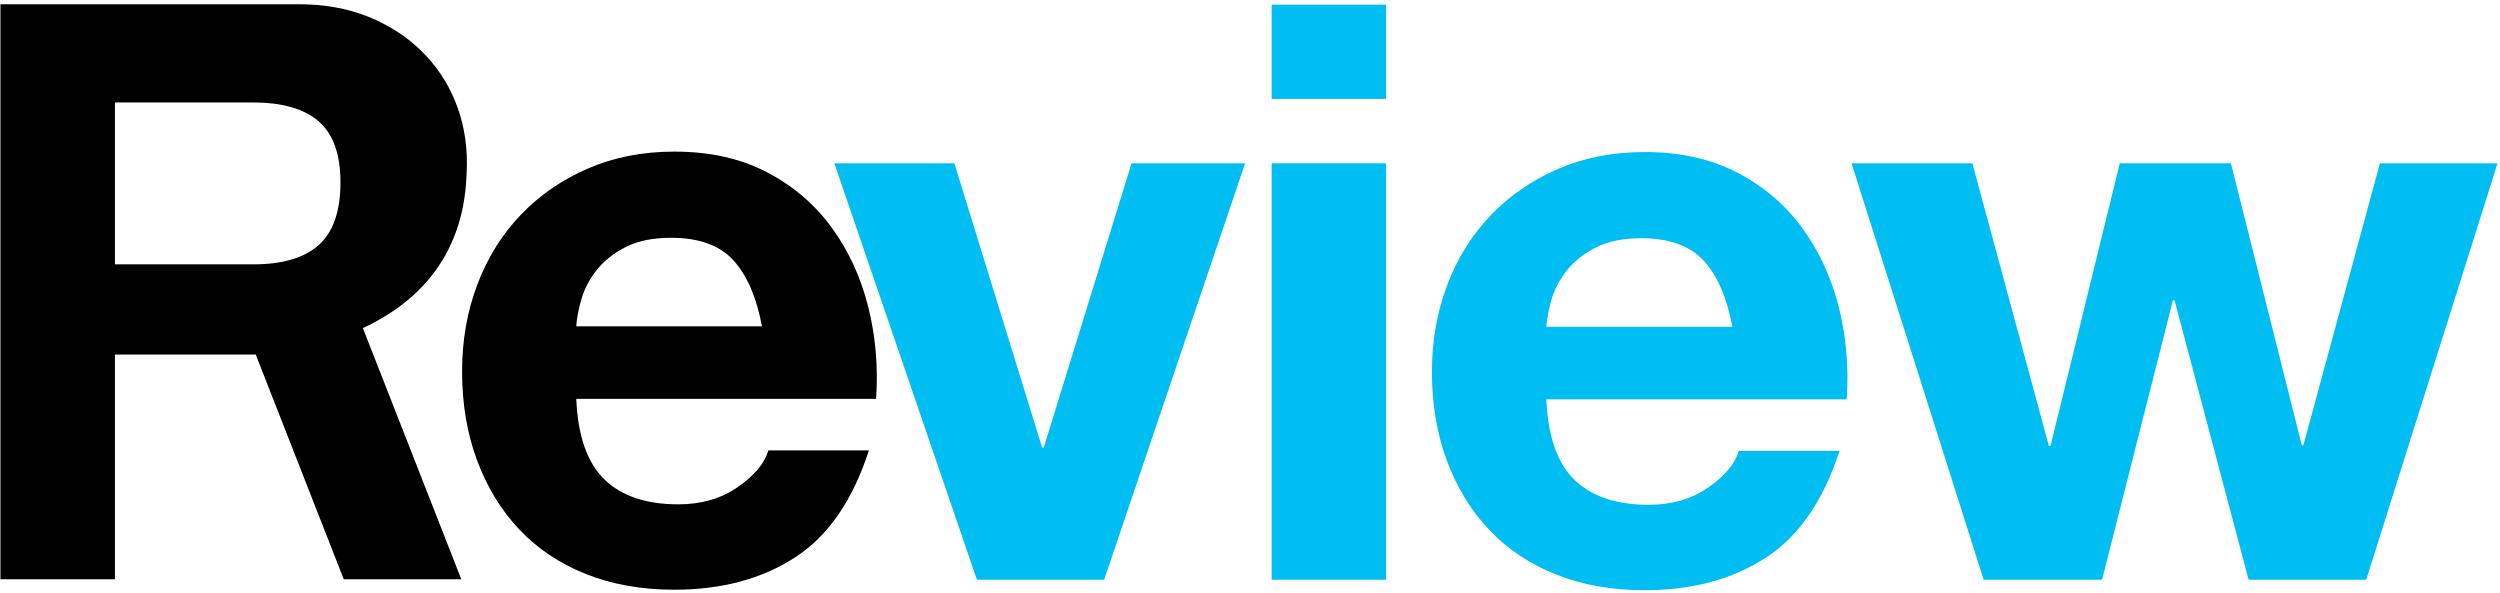
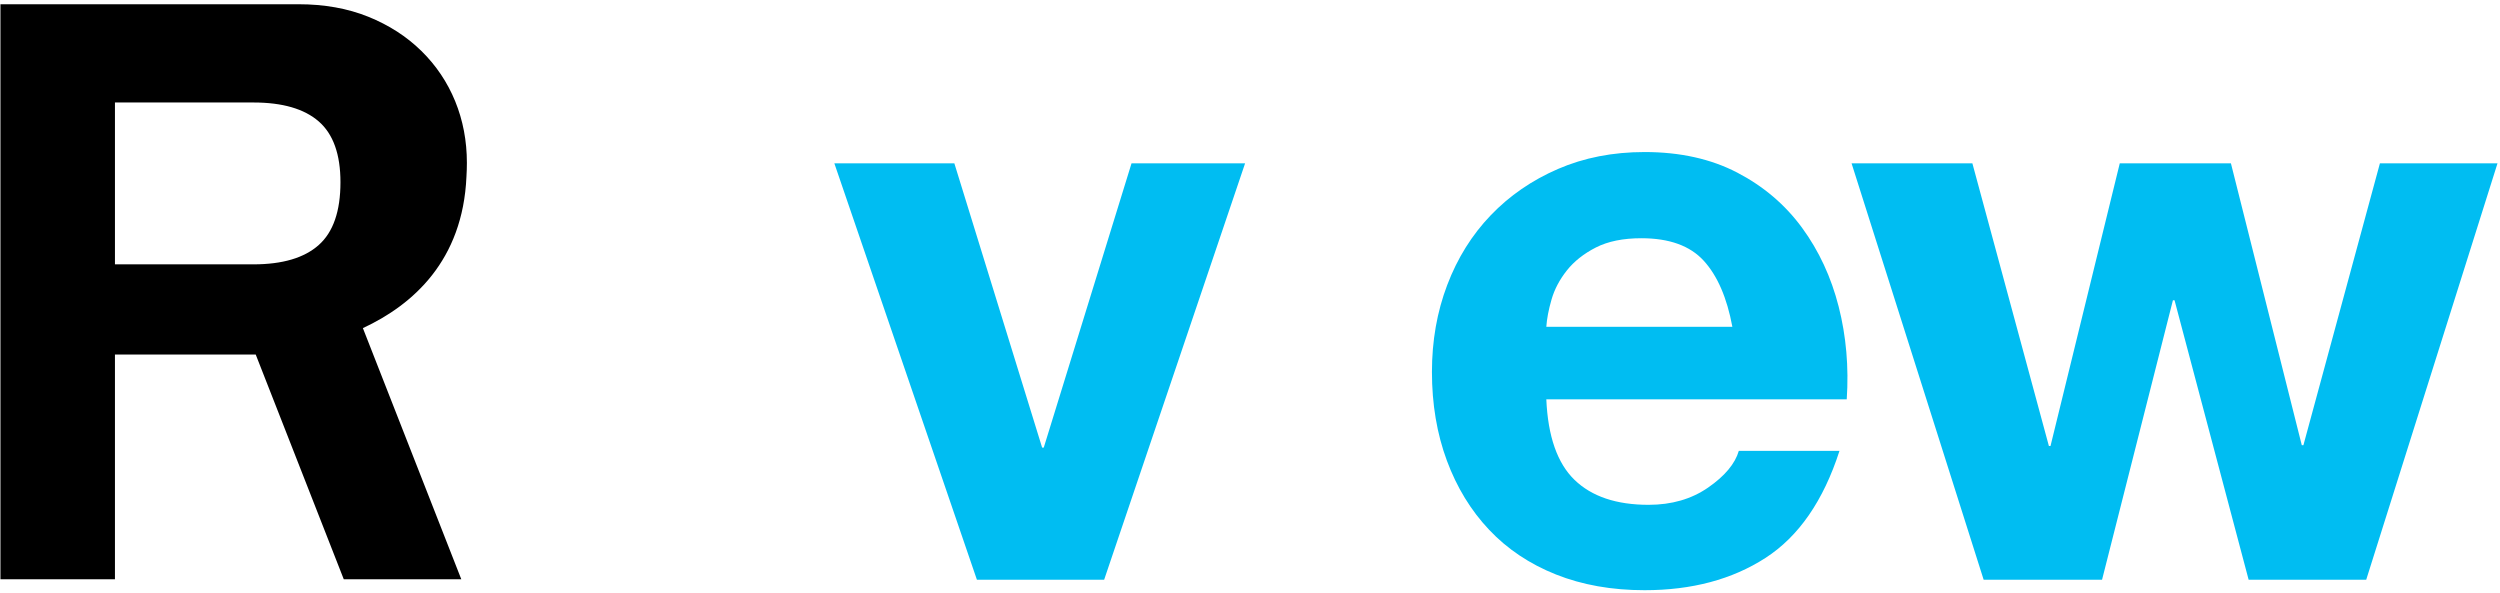
<svg xmlns="http://www.w3.org/2000/svg" enable-background="new -0.088 -0.823 485 115" height="115" viewBox="-.088 -.823 485 115" width="485">
-   <path d="m142.194 49.682c-2.65-2.916-6.682-4.375-12.086-4.375-3.537 0-6.472.599-8.812 1.795-2.34 1.198-4.212 2.684-5.615 4.452-1.402 1.774-2.393 3.648-2.963 5.624-.572 1.982-.912 3.751-1.014 5.312h36.028c-1.042-5.622-2.885-9.892-5.538-12.808m-25.031 42.495c3.326 3.228 8.109 4.842 14.349 4.842 4.47 0 8.317-1.116 11.542-3.358 3.223-2.239 5.198-4.609 5.924-7.107h19.498c-3.121 9.687-7.902 16.613-14.349 20.777-6.448 4.168-14.247 6.25-23.395 6.25-6.343 0-12.063-1.015-17.157-3.048-5.094-2.03-9.409-4.92-12.944-8.67-3.535-3.751-6.265-8.228-8.188-13.436-1.926-5.208-2.885-10.937-2.885-17.186 0-6.04.986-11.665 2.963-16.874 1.975-5.206 4.782-9.71 8.422-13.514 3.64-3.8 7.979-6.797 13.024-8.982 5.042-2.188 10.63-3.282 16.766-3.282 6.862 0 12.841 1.328 17.936 3.983 5.093 2.656 9.278 6.226 12.554 10.703 3.277 4.479 5.641 9.583 7.098 15.31 1.454 5.73 1.975 11.72 1.56 17.968h-58.175c.312 7.188 2.127 12.398 5.457 15.624" />
  <path d="m90.404 33.432c.052-.87.084-1.751.084-2.654 0-4.27-.76-8.252-2.268-11.953-1.512-3.694-3.697-6.953-6.561-9.764-2.866-2.811-6.302-5.023-10.309-6.641-4.01-1.614-8.514-2.42-13.516-2.42h-57.834v111.549h22.212v-43.59h27.312l17.077 43.59h22.8l-19.089-48.718c9.723-4.52 19.389-13.107 20.092-29.399zm-68.192-14.372h26.874c5.625 0 9.844 1.226 12.656 3.671 2.812 2.449 4.219 6.382 4.219 11.797 0 5.625-1.406 9.687-4.219 12.186-2.812 2.5-7.031 3.748-12.656 3.748h-26.874z" />
  <g fill="#00bdf2">
    <path d="m189.431 111.643-27.656-80.782h23.281l17.031 55.157h.312l17.031-55.157h22.031l-27.344 80.782z" />
-     <path d="m246.617 18.361v-18.281h22.188v18.281zm22.188 12.5v80.782h-22.188v-80.782z" />
    <path d="m305.366 92.268c3.334 3.23 8.126 4.844 14.376 4.844 4.478 0 8.333-1.118 11.562-3.359 3.228-2.239 5.208-4.609 5.938-7.109h19.531c-3.125 9.688-7.917 16.616-14.375 20.781-6.46 4.167-14.272 6.25-23.438 6.25-6.354 0-12.085-1.016-17.188-3.047-5.104-2.031-9.428-4.922-12.969-8.672-3.542-3.75-6.276-8.228-8.203-13.438-1.928-5.208-2.891-10.938-2.891-17.188 0-6.04.989-11.665 2.969-16.875 1.979-5.208 4.791-9.711 8.438-13.516 3.646-3.801 7.994-6.797 13.047-8.984 5.052-2.187 10.65-3.281 16.798-3.281 6.875 0 12.864 1.329 17.969 3.984 5.103 2.656 9.297 6.226 12.578 10.703 3.281 4.48 5.649 9.584 7.109 15.312 1.458 5.73 1.978 11.719 1.562 17.969h-58.282c.313 7.189 2.135 12.399 5.469 15.626zm25.079-42.5c-2.656-2.916-6.694-4.375-12.109-4.375-3.542 0-6.484.601-8.828 1.797-2.345 1.199-4.22 2.683-5.626 4.453-1.406 1.772-2.396 3.647-2.969 5.625-.573 1.979-.912 3.75-1.016 5.312h36.095c-1.042-5.625-2.89-9.895-5.547-12.812z" />
    <path d="m436.147 111.643-14.375-54.219h-.312l-13.75 54.219h-22.97l-25.624-80.782h23.437l14.845 54.844h.312l13.438-54.844h21.562l13.75 54.688h.312l14.844-54.688h22.812l-25.469 80.782z" />
  </g>
</svg>